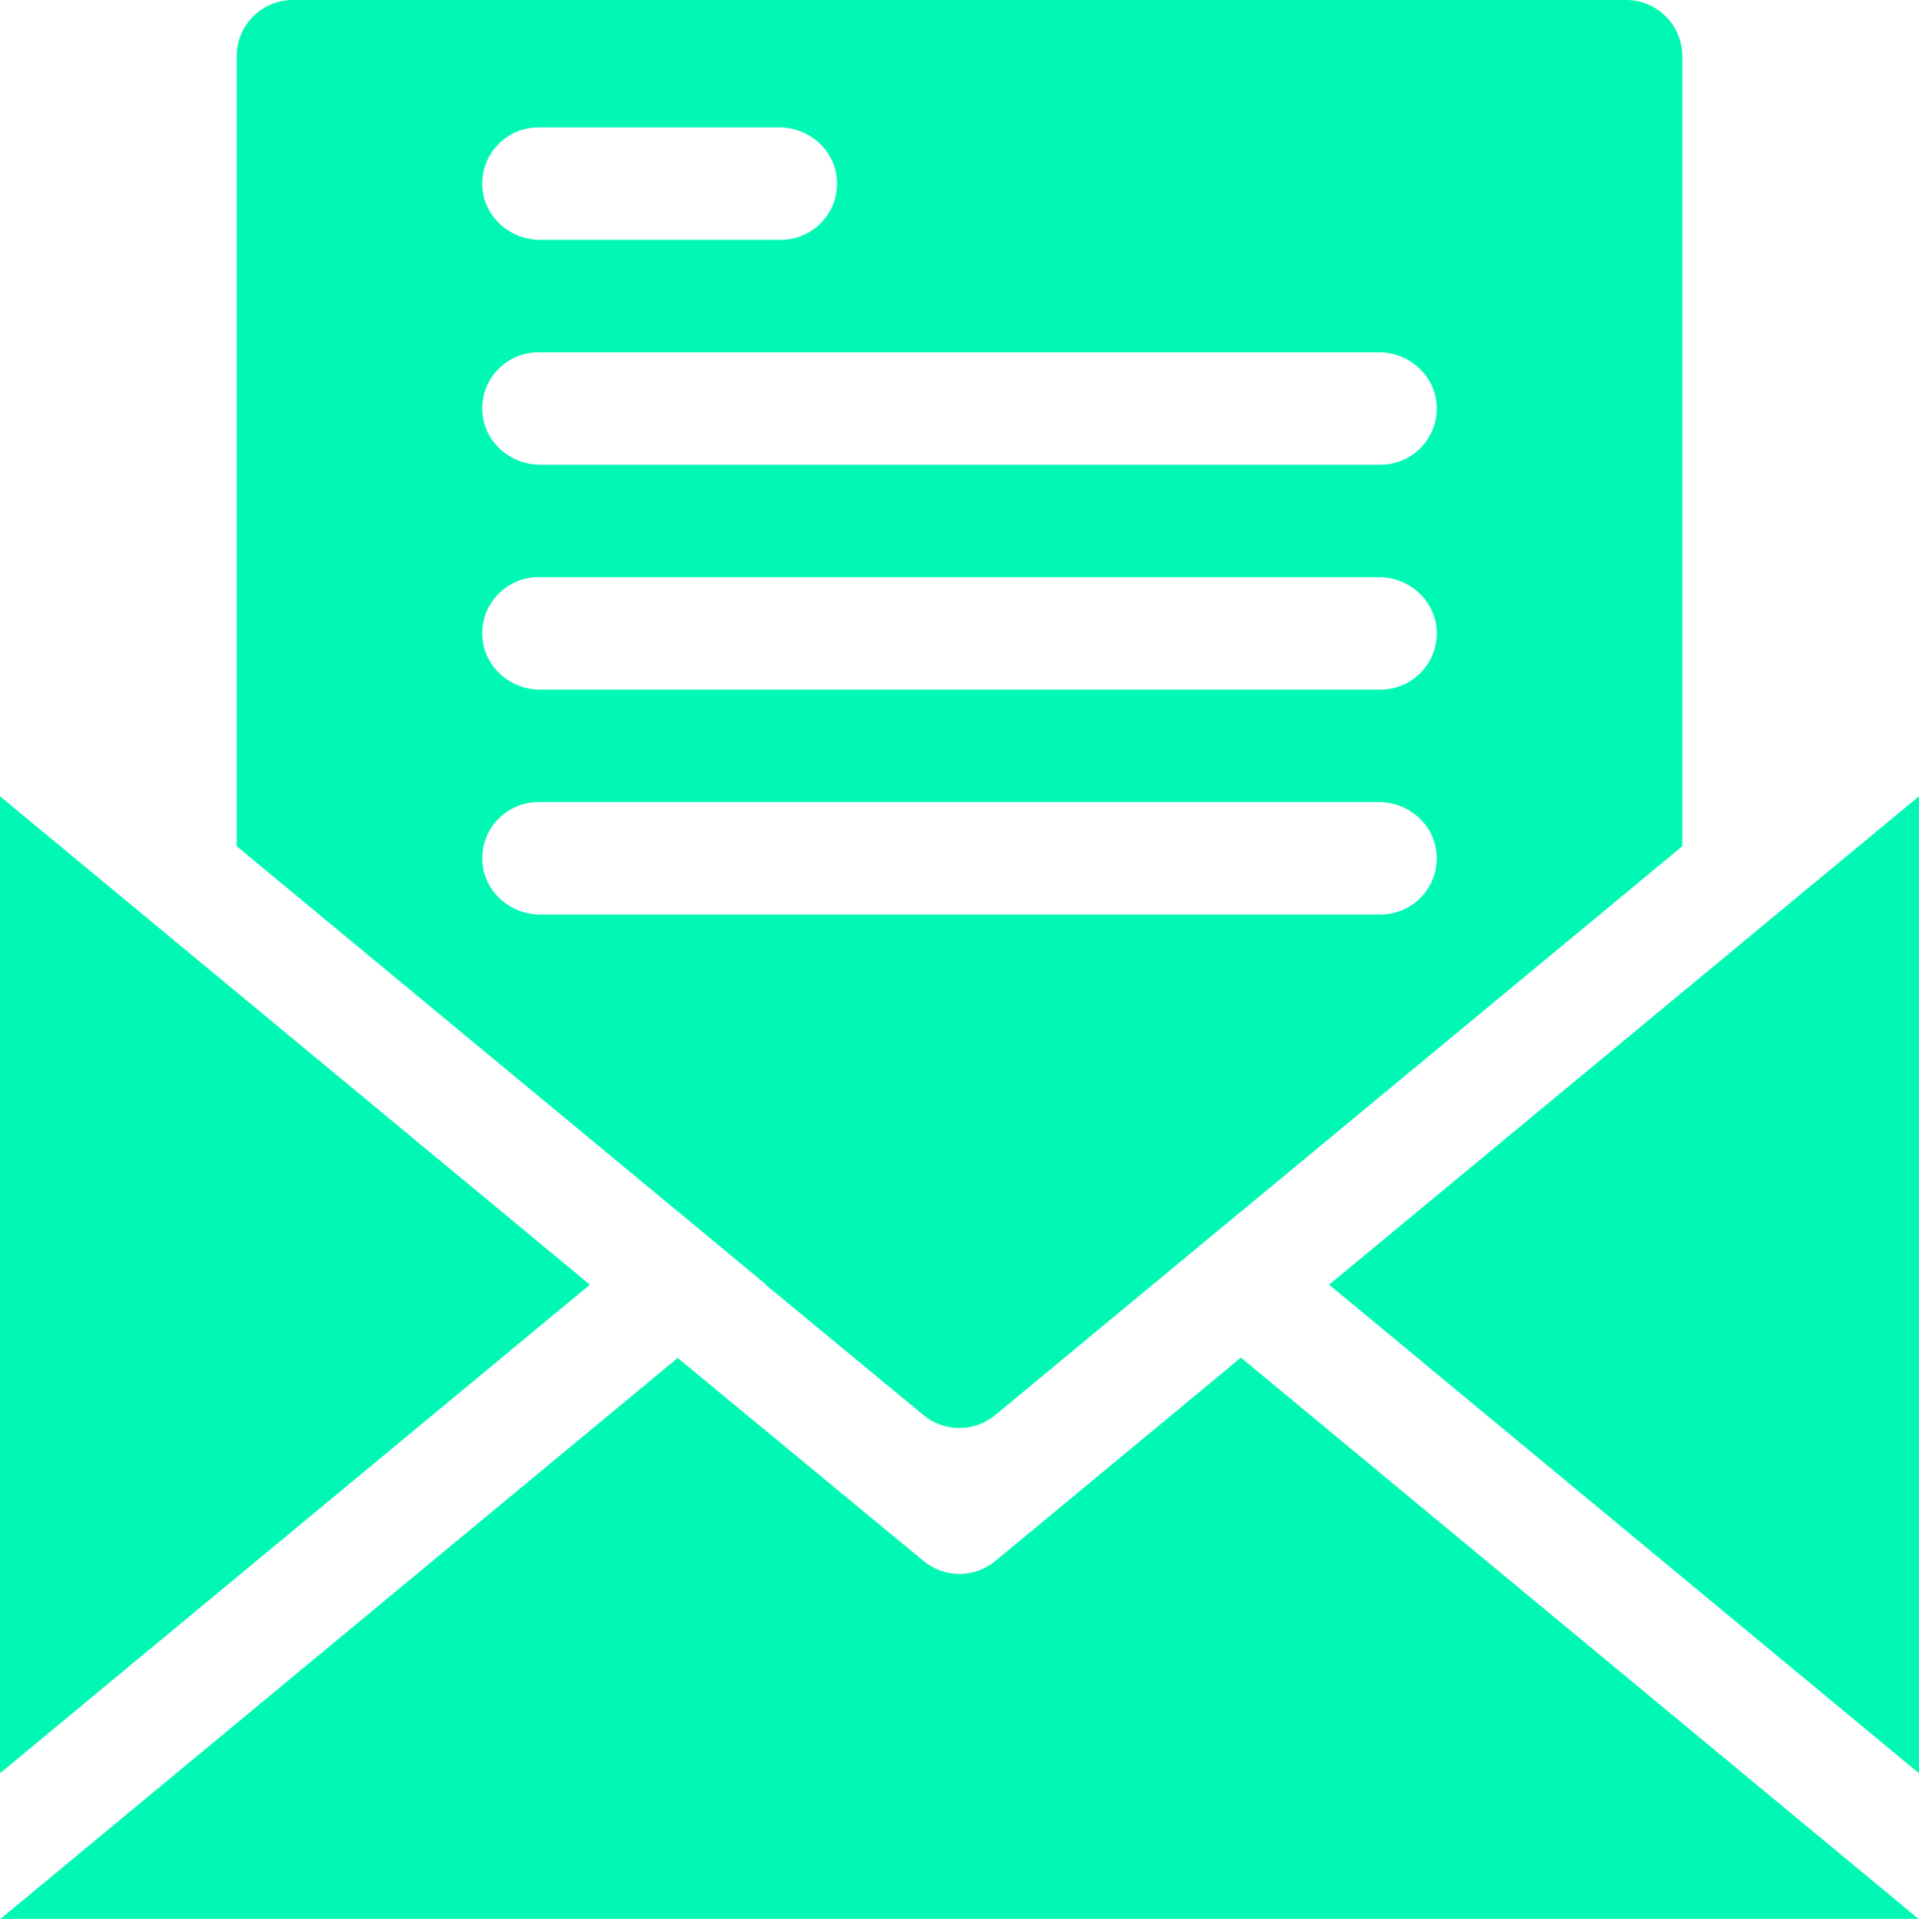
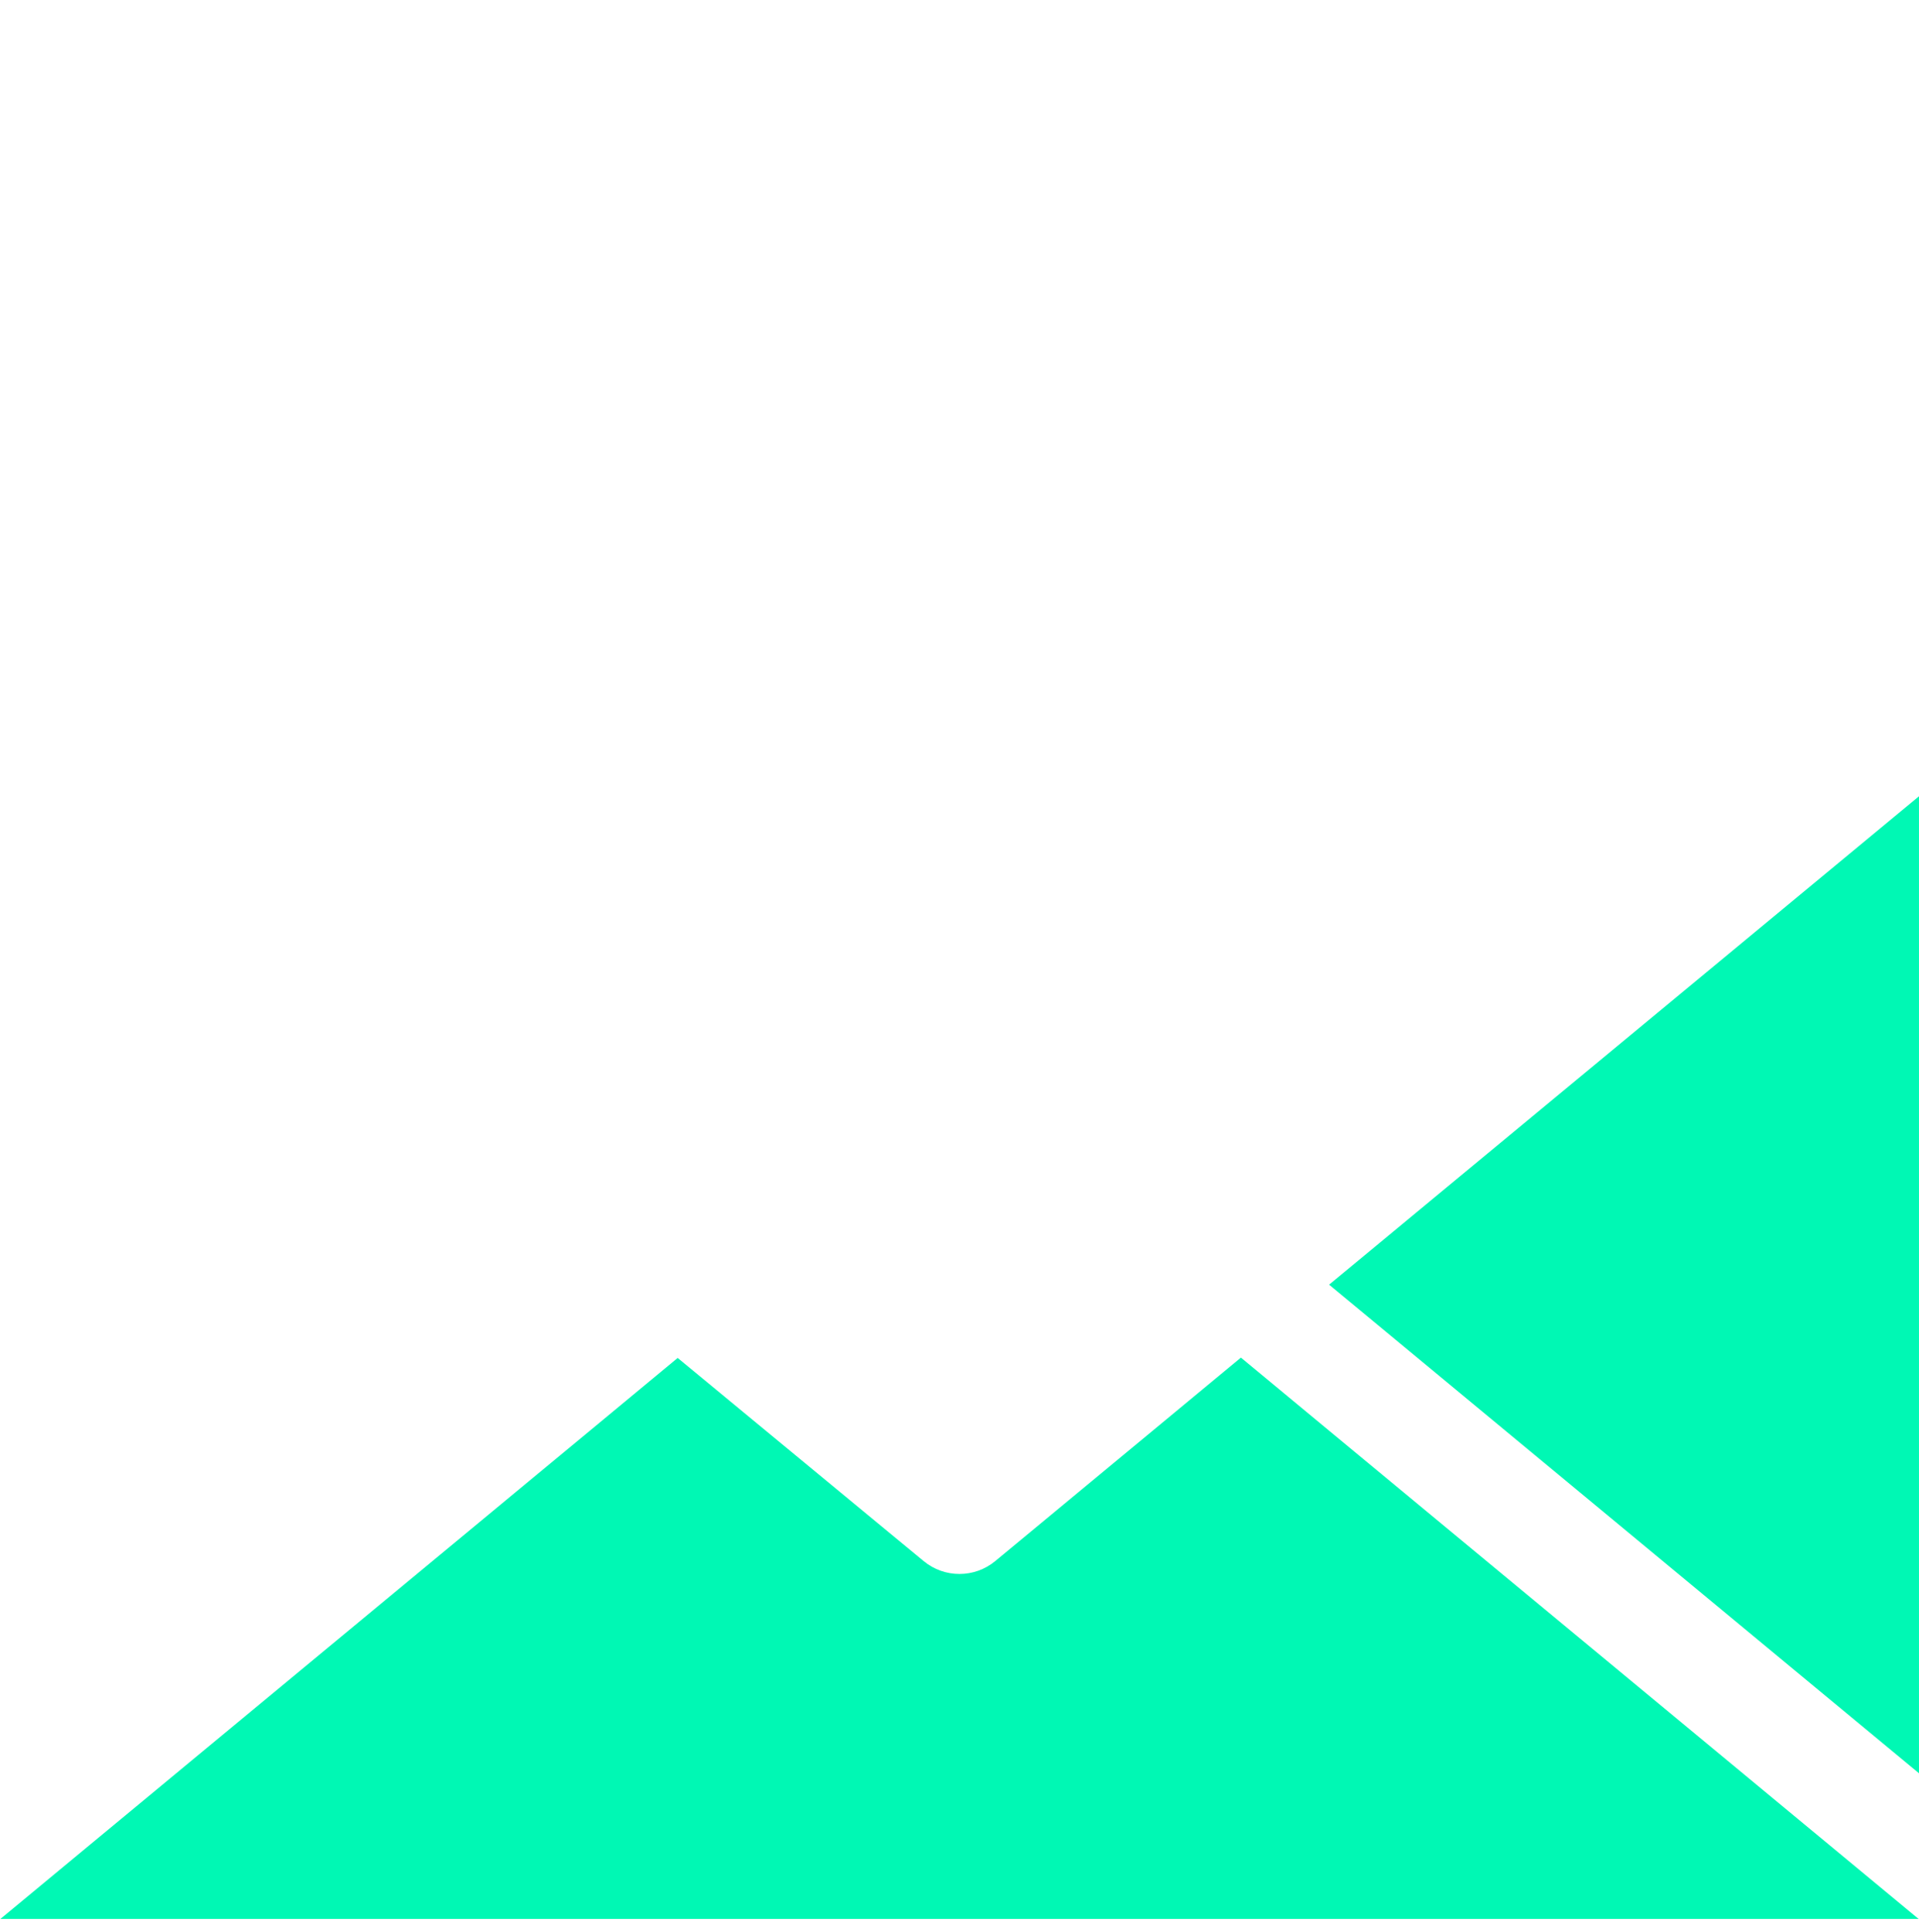
<svg xmlns="http://www.w3.org/2000/svg" width="149" height="150" viewBox="0 0 149 150" fill="none">
-   <path d="M18.375 4.366V65.705L59.489 99.747L59.464 99.768L71.708 109.881C73.323 111.216 75.659 111.214 77.273 109.877L96.35 94.076L96.355 94.08L130.624 65.705V4.366C130.624 1.955 128.67 0 126.259 0H22.741C20.33 0 18.375 1.955 18.375 4.366ZM41.807 9.889H60.502C62.853 9.889 64.876 11.696 64.987 14.044C65.105 16.551 63.107 18.62 60.626 18.62H41.931C39.581 18.62 37.558 16.814 37.447 14.466C37.329 11.959 39.327 9.889 41.807 9.889ZM107.192 71.007H41.931C39.58 71.007 37.557 69.201 37.447 66.853C37.329 64.346 39.326 62.276 41.807 62.276H107.068C109.419 62.276 111.442 64.082 111.552 66.431C111.67 68.938 109.673 71.007 107.192 71.007ZM107.192 53.545H41.931C39.58 53.545 37.557 51.738 37.447 49.39C37.329 46.883 39.326 44.814 41.807 44.814H107.068C109.419 44.814 111.442 46.62 111.552 48.968C111.67 51.475 109.673 53.545 107.192 53.545ZM107.192 36.083H41.931C39.58 36.083 37.557 34.276 37.447 31.928C37.329 29.421 39.326 27.352 41.807 27.352H107.068C109.419 27.352 111.442 29.158 111.552 31.506C111.67 34.013 109.673 36.083 107.192 36.083Z" fill="#00F8B4" />
  <path d="M96.35 105.414L148.971 149.001H0.028L52.619 105.44L71.716 121.213C73.331 122.548 75.667 122.546 77.281 121.209L96.35 105.414Z" fill="#00F8B4" />
  <path d="M148.999 137.689V61.828L103.199 99.751L148.999 137.689Z" fill="#00F8B4" />
-   <path d="M45.801 99.751L0 61.828V137.689L45.801 99.751Z" fill="#00F8B4" />
</svg>